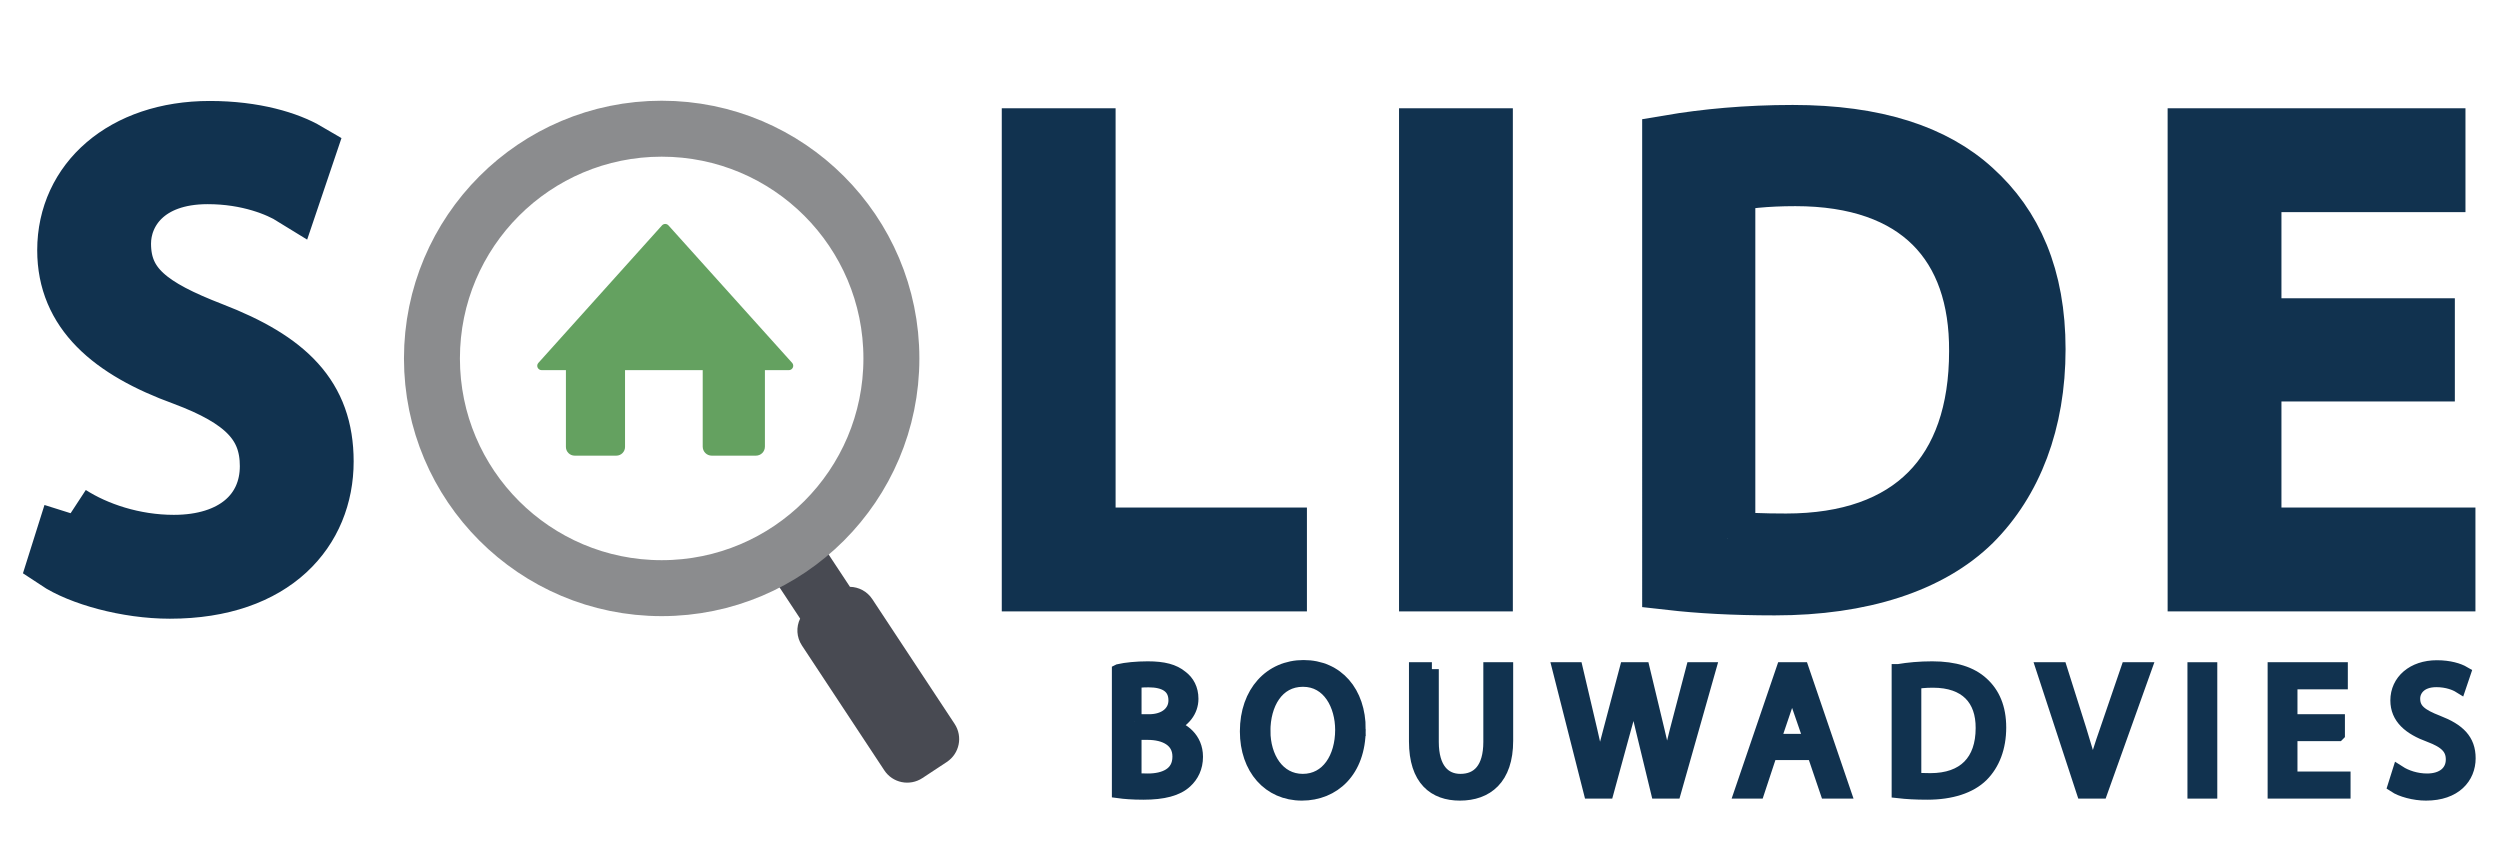
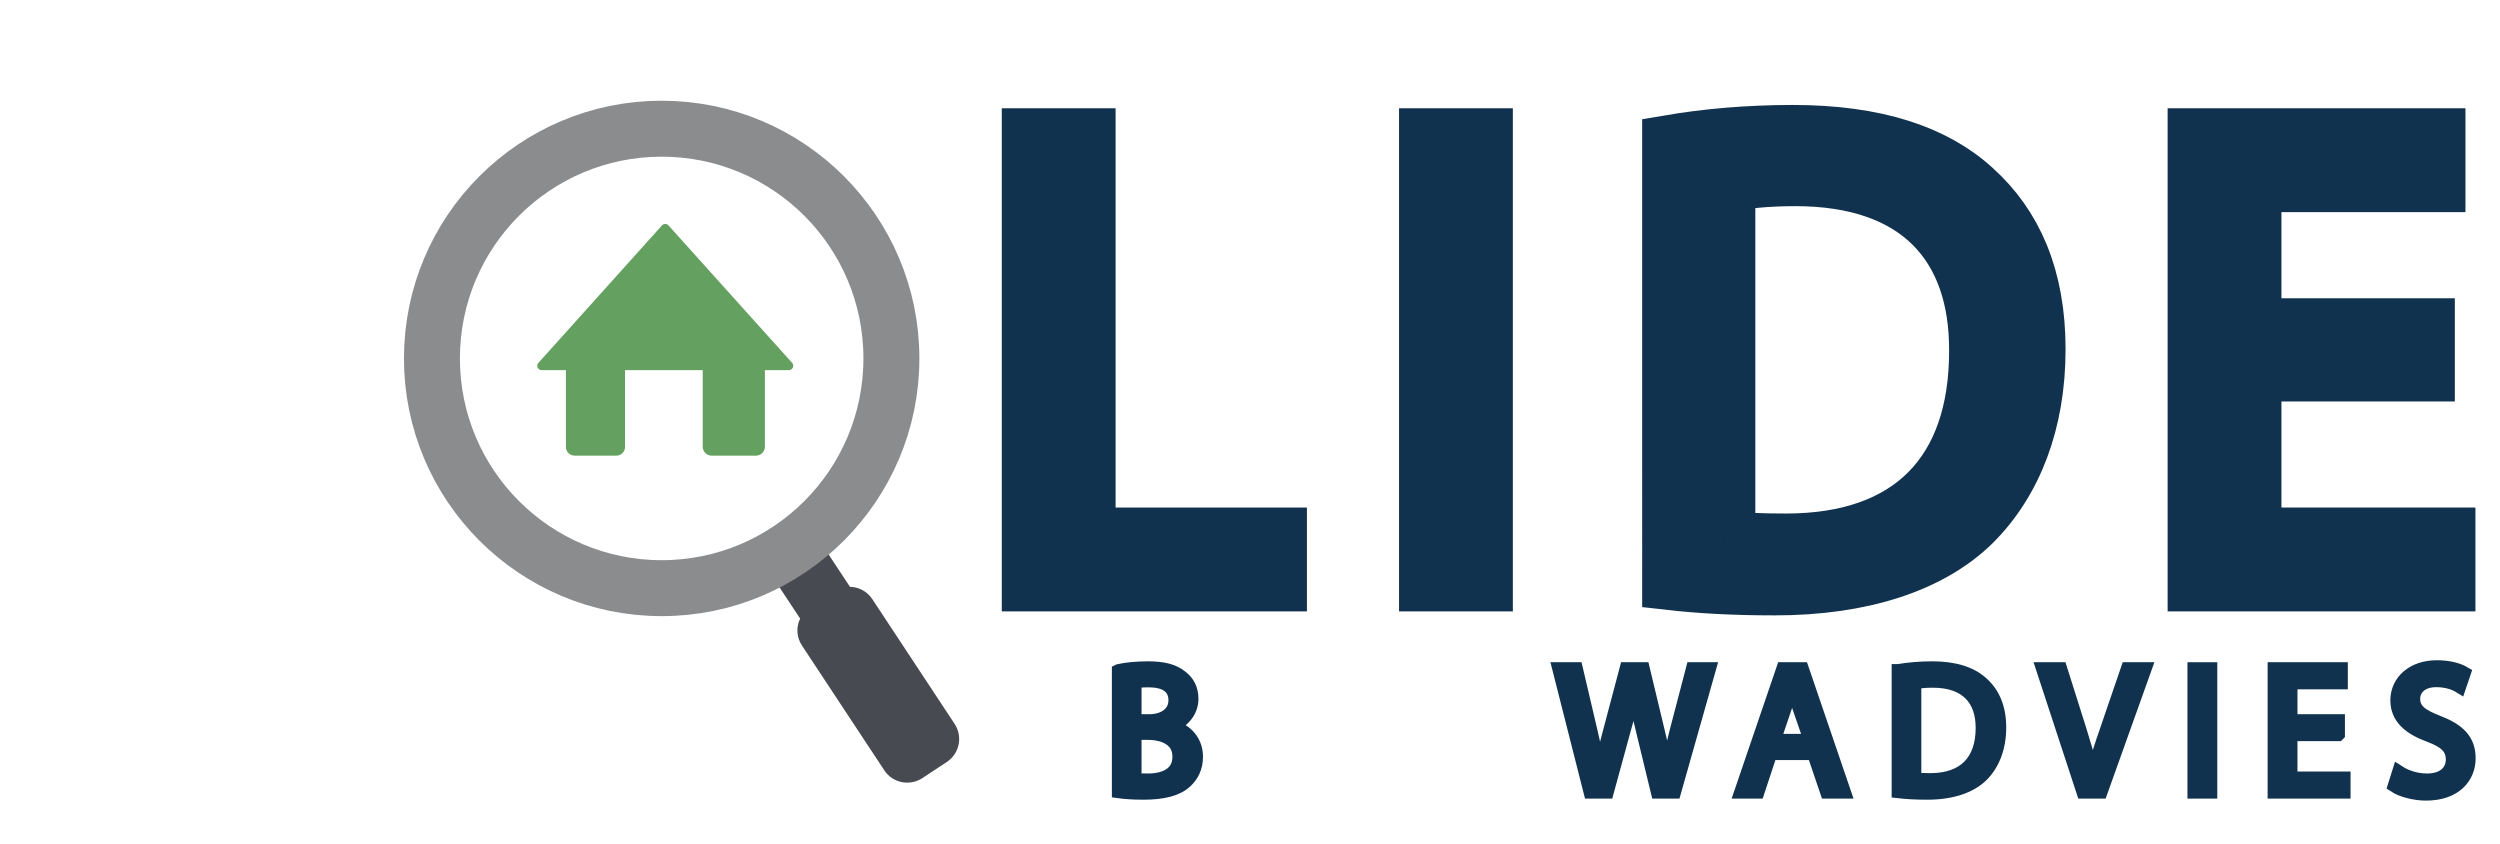
<svg xmlns="http://www.w3.org/2000/svg" id="Laag_1" data-name="Laag 1" viewBox="0 0 581.16 196.215">
  <defs>
    <style>
      .cls-1 {
        fill: #484a52;
      }

      .cls-2 {
        stroke-width: 12.869px;
      }

      .cls-2, .cls-3 {
        fill: #11324f;
        stroke: #11324f;
      }

      .cls-2, .cls-3, .cls-4 {
        stroke-miterlimit: 10;
      }

      .cls-3 {
        stroke-width: 3.217px;
      }

      .cls-4 {
        fill: none;
        stroke: #8b8c8e;
        stroke-width: 13.007px;
      }

      .cls-5 {
        fill: #64a160;
      }
    </style>
  </defs>
  <g>
    <path class="cls-1" d="M220.087,177.139l-5.655,3.732c-2.968,1.959-6.939,1.145-8.877-1.819l-19.13-28.991c-1.283-1.945-1.374-4.309-.421-6.26l-6.686-10.133,11.463-7.564,6.805,10.312c2.028.039,3.991,1.039,5.19,2.856l19.13,28.991c1.959,2.968,1.149,6.918-1.819,8.877Z" />
    <circle class="cls-4" cx="153.814" cy="83.322" r="53.403" />
  </g>
  <path class="cls-5" d="M183.386,86.045h-5.571v17.776c0,1.171-.932,2.103-2.103,2.103h-10.254c-1.171,0-2.103-.932-2.103-2.103v-17.776h-18.057v17.862c0,1.106-.91,2.016-2.016,2.016h-9.69c-1.127,0-2.038-.91-2.038-2.016v-17.862h-5.636c-.889,0-1.366-1.041-.759-1.691l28.723-31.953c.412-.455,1.106-.455,1.517,0l28.744,31.953c.585.65.108,1.691-.759,1.691Z" />
  <g>
-     <path class="cls-2" d="M16.473,119.323c6.023,3.861,14.671,6.795,23.938,6.795,13.745,0,21.775-7.259,21.775-17.76,0-9.575-5.56-15.289-19.613-20.54-16.988-6.177-27.489-15.135-27.489-29.651,0-16.216,13.436-28.262,33.667-28.262,10.501,0,18.378,2.471,22.856,5.097l-3.707,10.965c-3.243-2.008-10.193-4.942-19.613-4.942-14.208,0-19.613,8.494-19.613,15.598,0,9.729,6.332,14.517,20.694,20.077,17.605,6.795,26.408,15.289,26.408,30.578,0,16.062-11.737,30.115-36.292,30.115-10.038,0-21.003-3.089-26.562-6.795l3.552-11.274Z" />
    <path class="cls-2" d="M239.311,31.604h13.59v92.815h44.477v11.274h-58.067V31.604Z" />
    <path class="cls-2" d="M345.249,31.604v104.089h-13.59V31.604h13.59Z" />
    <path class="cls-2" d="M388.179,33.148c8.185-1.39,17.914-2.316,28.57-2.316,19.304,0,33.049,4.633,42.16,12.973,9.421,8.494,14.826,20.54,14.826,37.373,0,16.988-5.405,30.887-14.98,40.461-9.884,9.729-25.945,14.98-46.176,14.98-9.729,0-17.605-.463-24.4-1.236V33.148ZM401.615,125.191c3.397.463,8.34.618,13.59.618,28.88,0,44.323-16.061,44.323-44.168.154-24.555-13.745-40.153-42.161-40.153-6.949,0-12.2.618-15.752,1.39v82.313Z" />
    <path class="cls-2" d="M564.228,86.892h-40.308v37.527h45.095v11.274h-58.685V31.604h56.368v11.274h-42.778v32.895h40.308v11.119Z" />
  </g>
  <g>
    <path class="cls-3" d="M260.082,155.975c1.606-.38,4.184-.634,6.72-.634,3.677,0,6.044.634,7.777,2.071,1.479,1.099,2.409,2.79,2.409,5.03,0,2.79-1.86,5.199-4.818,6.255v.127c2.705.634,5.875,2.874,5.875,7.101,0,2.452-.972,4.354-2.452,5.706-1.944,1.817-5.156,2.663-9.806,2.663-2.536,0-4.48-.169-5.706-.339v-27.98ZM263.759,167.641h3.339c3.846,0,6.129-2.071,6.129-4.818,0-3.297-2.494-4.649-6.213-4.649-1.69,0-2.663.126-3.254.253v9.214ZM263.759,181.251c.761.127,1.775.169,3.085.169,3.804,0,7.312-1.395,7.312-5.537,0-3.846-3.339-5.495-7.354-5.495h-3.043v10.863Z" />
-     <path class="cls-3" d="M315.871,169.5c0,9.764-5.96,15.005-13.229,15.005-7.565,0-12.807-5.875-12.807-14.498,0-9.045,5.579-14.962,13.188-14.962,7.819,0,12.849,5.959,12.849,14.455ZM293.723,169.923c0,6.129,3.297,11.581,9.13,11.581s9.13-5.368,9.13-11.834c0-5.706-2.959-11.624-9.088-11.624s-9.172,5.664-9.172,11.877Z" />
-     <path class="cls-3" d="M332.86,155.553v16.907c0,6.34,2.832,9.045,6.636,9.045,4.185,0,6.932-2.79,6.932-9.045v-16.907h3.72v16.653c0,8.75-4.607,12.3-10.778,12.3-5.833,0-10.229-3.297-10.229-12.173v-16.78h3.72Z" />
    <path class="cls-3" d="M369.712,184.041l-7.228-28.488h3.889l3.382,14.413c.845,3.55,1.605,7.101,2.113,9.848h.084c.465-2.832,1.353-6.213,2.325-9.891l3.804-14.371h3.847l3.466,14.455c.803,3.381,1.563,6.763,1.986,9.764h.084c.592-3.127,1.396-6.298,2.283-9.848l3.762-14.371h3.762l-8.073,28.488h-3.847l-3.593-14.835c-.887-3.635-1.479-6.425-1.859-9.299h-.084c-.466,2.832-1.142,5.622-2.198,9.299l-4.058,14.835h-3.847Z" />
    <path class="cls-3" d="M411.554,175.08l-2.959,8.96h-3.804l9.722-28.488h4.396l9.722,28.488h-3.931l-3.044-8.96h-10.102ZM420.937,172.206l-2.831-8.2c-.635-1.859-1.057-3.55-1.479-5.199h-.085c-.423,1.648-.845,3.424-1.437,5.157l-2.79,8.242h8.622Z" />
    <path class="cls-3" d="M441.349,155.975c2.24-.38,4.903-.634,7.819-.634,5.284,0,9.046,1.268,11.539,3.55,2.578,2.325,4.058,5.622,4.058,10.229,0,4.649-1.479,8.454-4.1,11.074-2.705,2.663-7.101,4.1-12.638,4.1-2.663,0-4.818-.127-6.679-.339v-27.98ZM445.027,181.167c.93.126,2.282.169,3.72.169,7.903,0,12.13-4.396,12.13-12.088.043-6.72-3.762-10.989-11.538-10.989-1.902,0-3.34.169-4.312.38v22.528Z" />
    <path class="cls-3" d="M484.29,184.041l-9.341-28.488h4.016l4.438,14.033c1.184,3.846,2.24,7.312,3.043,10.651h.085c.803-3.296,1.944-6.889,3.255-10.609l4.818-14.075h3.931l-10.187,28.488h-4.058Z" />
    <path class="cls-3" d="M513.832,155.553v28.488h-3.72v-28.488h3.72Z" />
    <path class="cls-3" d="M543.501,170.684h-11.031v10.271h12.342v3.085h-16.062v-28.488h15.428v3.085h-11.708v9.003h11.031v3.043Z" />
    <path class="cls-3" d="M557.658,179.56c1.648,1.057,4.016,1.86,6.552,1.86,3.762,0,5.96-1.986,5.96-4.861,0-2.62-1.522-4.184-5.368-5.621-4.649-1.691-7.523-4.143-7.523-8.115,0-4.438,3.677-7.735,9.214-7.735,2.874,0,5.03.676,6.256,1.395l-1.015,3.001c-.888-.549-2.79-1.353-5.368-1.353-3.889,0-5.368,2.325-5.368,4.269,0,2.663,1.733,3.973,5.664,5.495,4.818,1.86,7.228,4.185,7.228,8.369,0,4.396-3.212,8.242-9.933,8.242-2.747,0-5.748-.846-7.27-1.86l.972-3.085Z" />
  </g>
</svg>